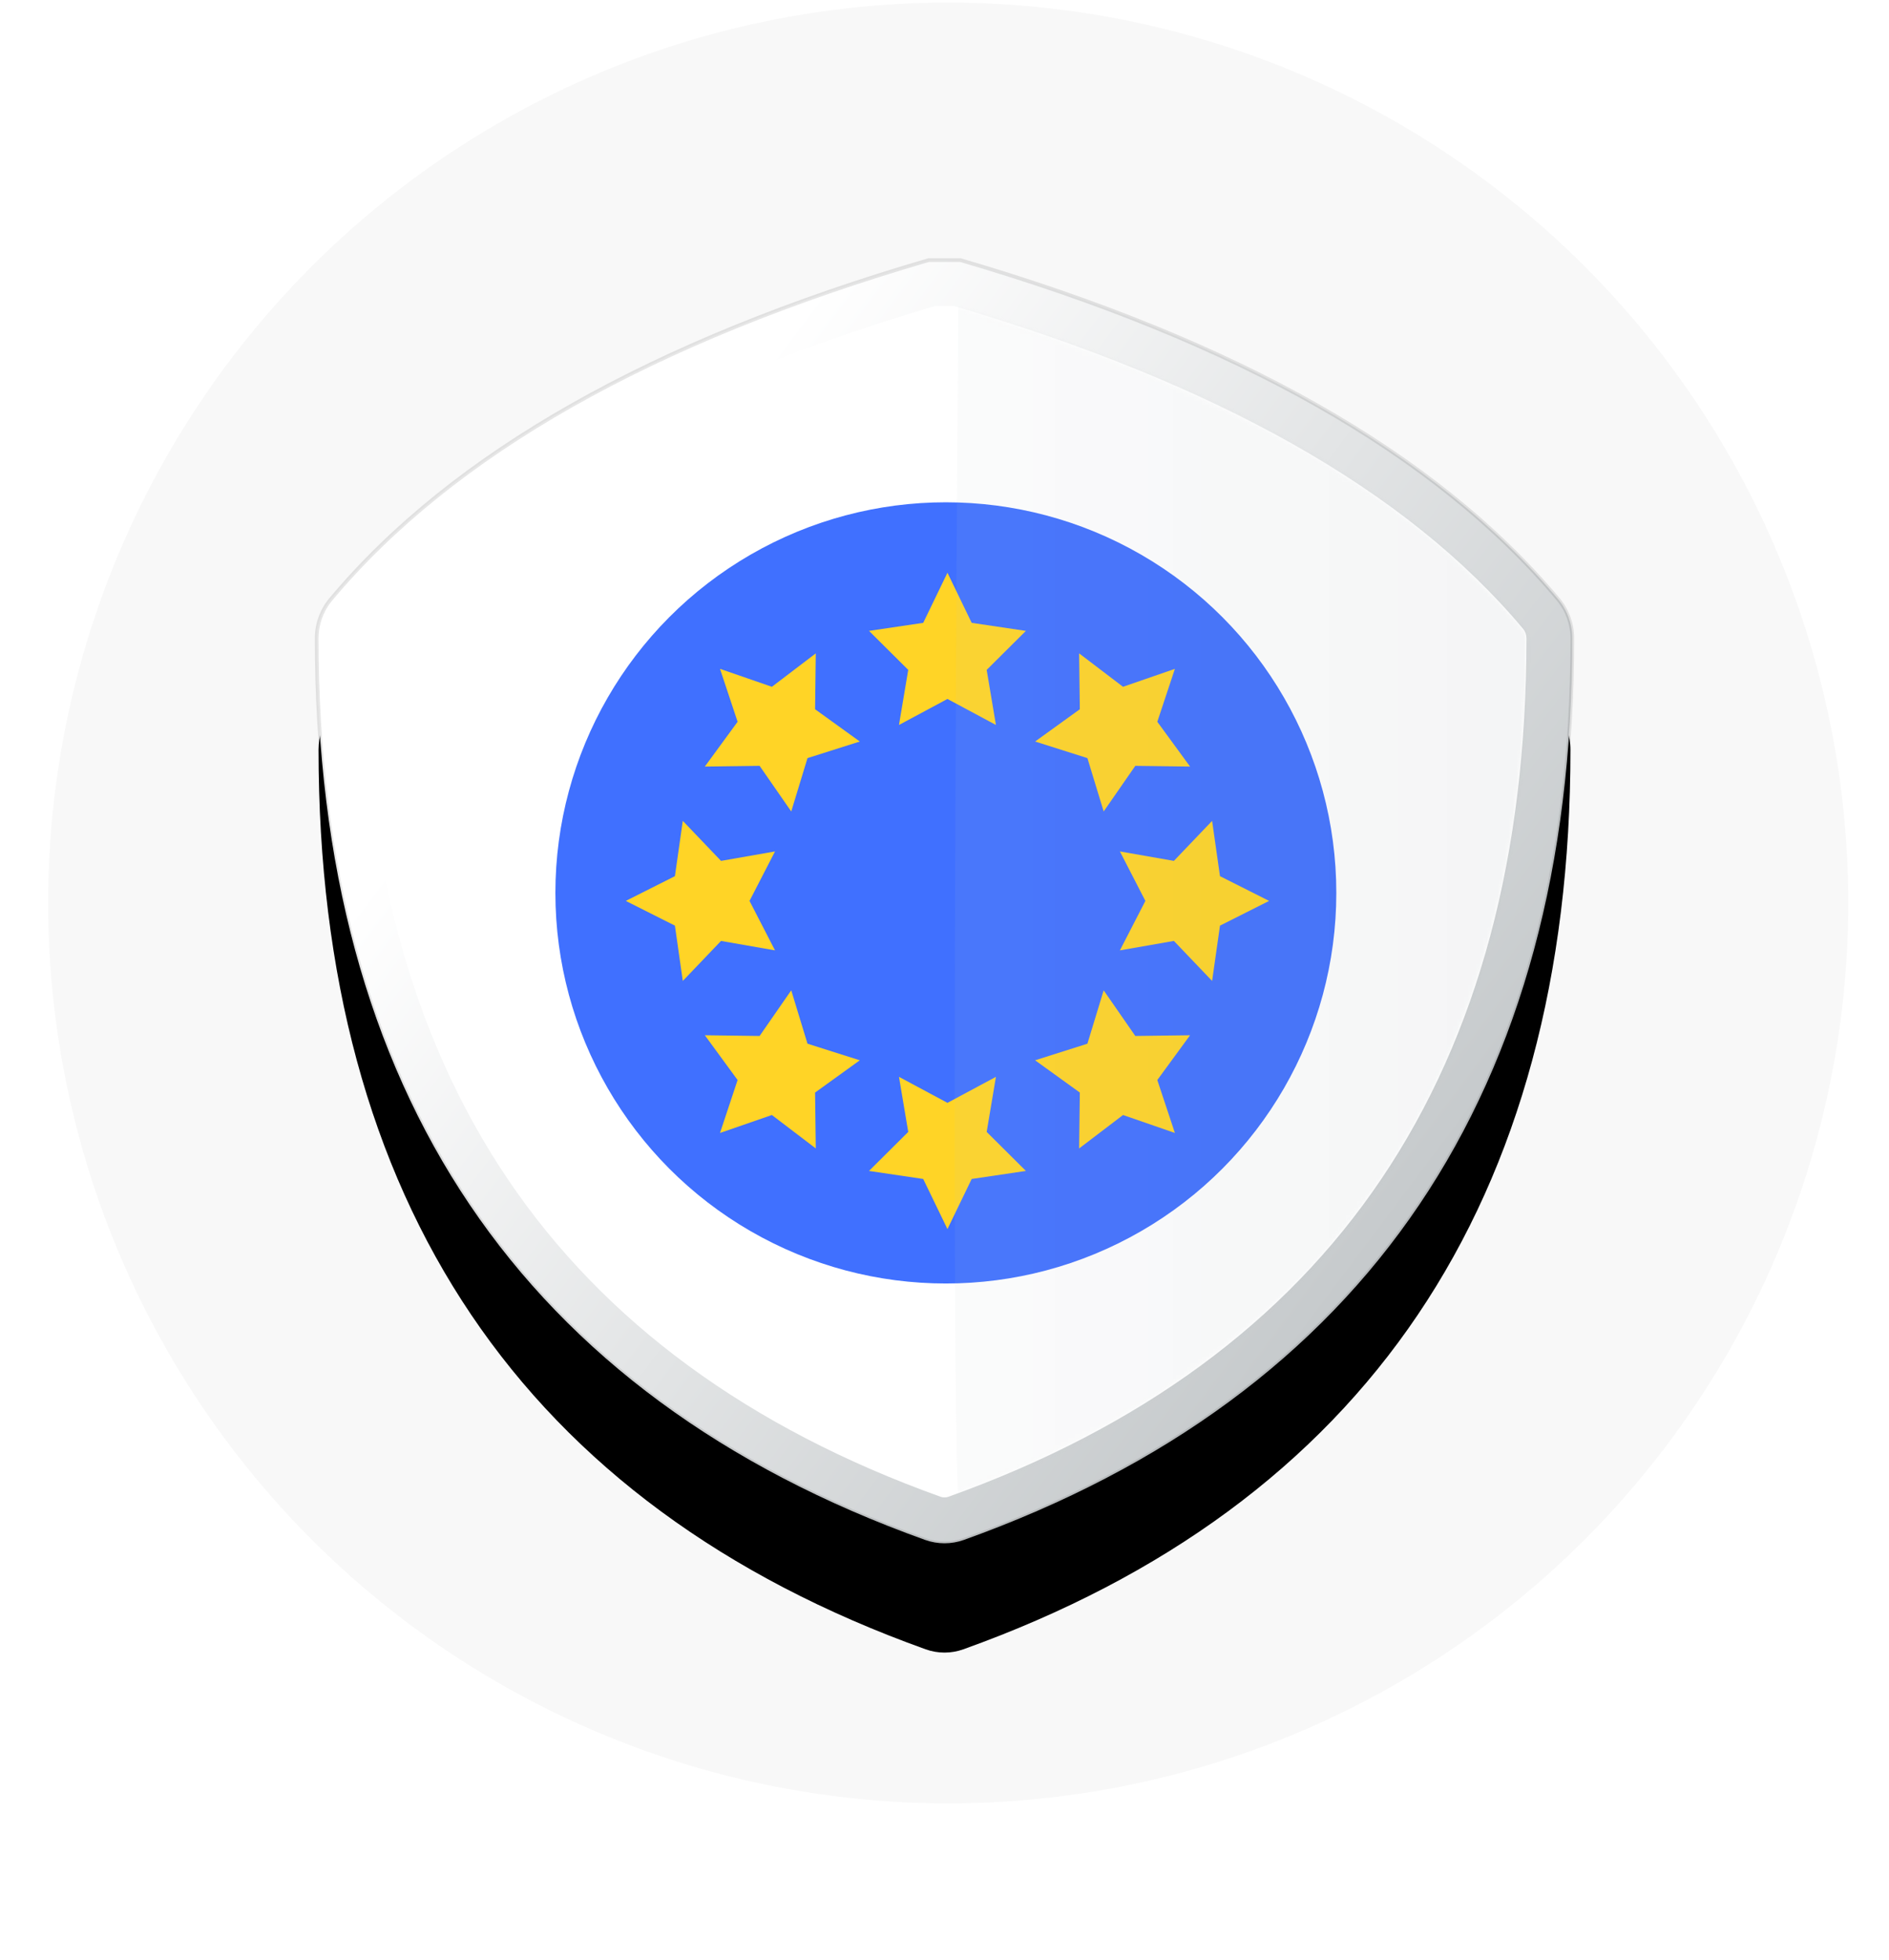
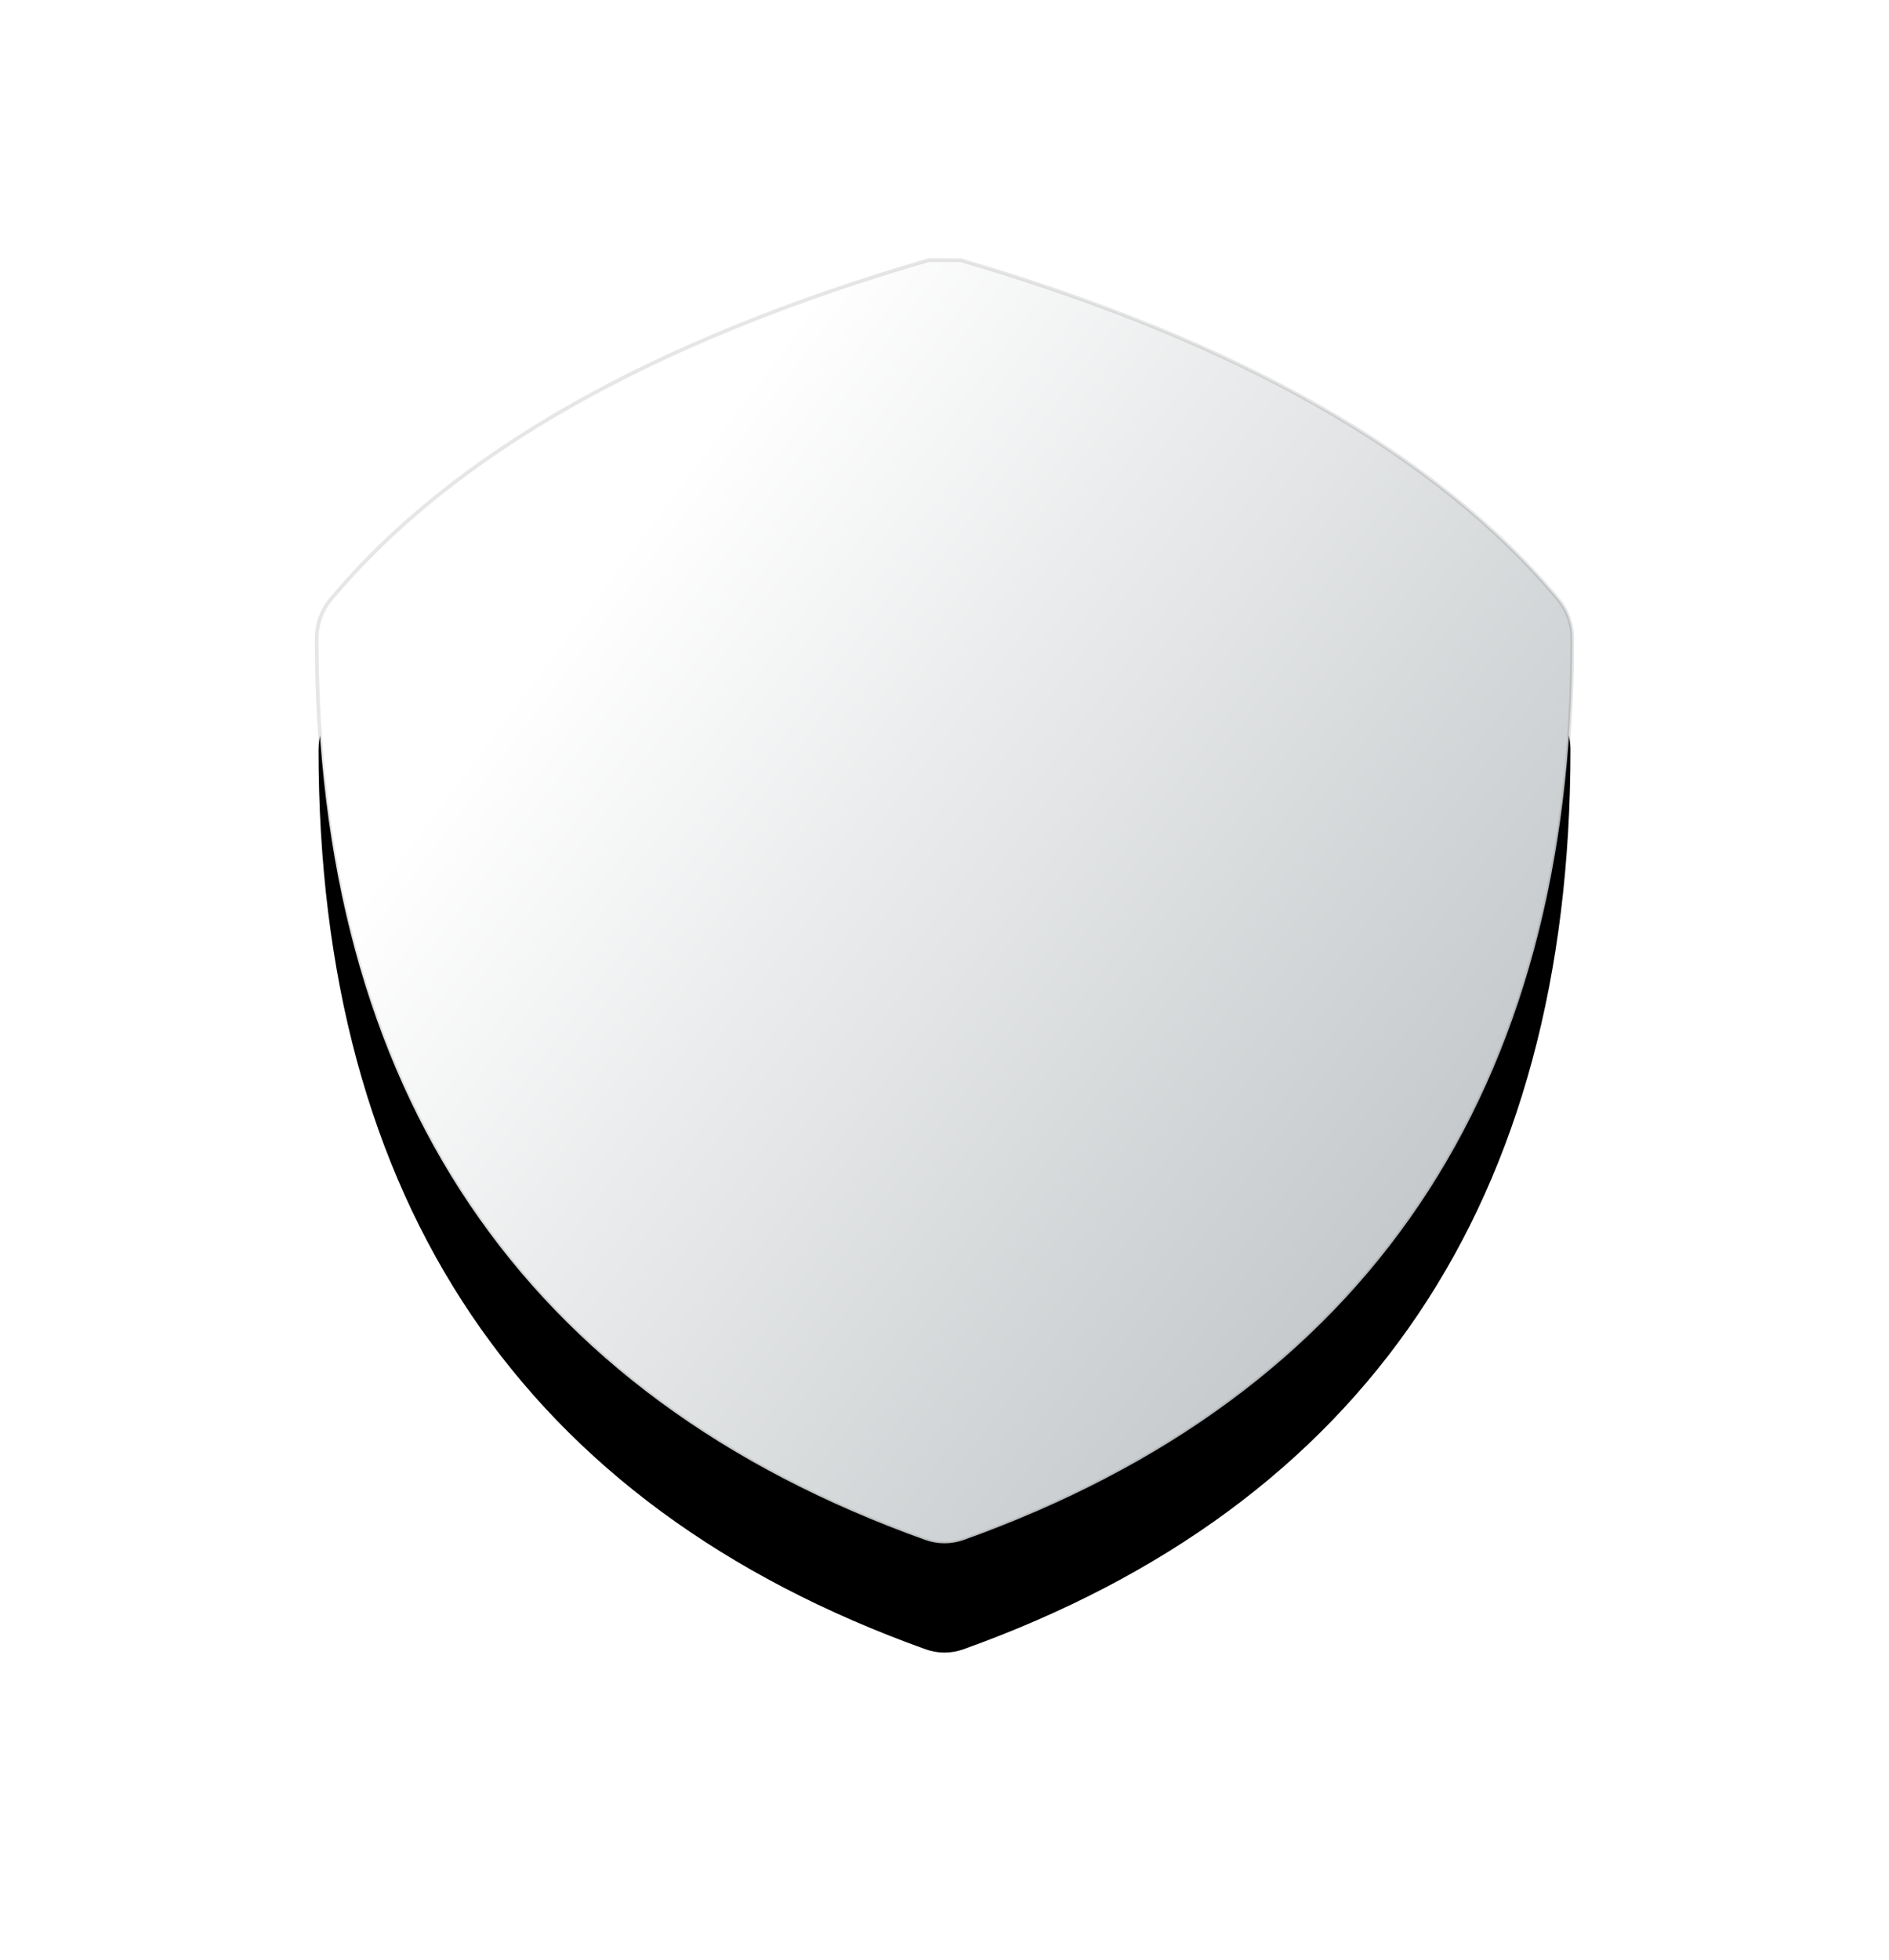
<svg xmlns="http://www.w3.org/2000/svg" xmlns:xlink="http://www.w3.org/1999/xlink" width="510px" height="529px" viewBox="0 0 510 529" version="1.1">
  <title>Feature Icon</title>
  <defs>
    <linearGradient x1="19.681%" y1="28.796%" x2="83.999%" y2="77.127%" id="linearGradient-1">
      <stop stop-color="#FFFFFF" offset="0%" />
      <stop stop-color="#C6CACC" offset="100%" />
    </linearGradient>
    <path d="M164.779,0 C90.433,21.739 36.664,52.005 3.699,91.364 C1.312,94.214 0,97.843 0,101.597 C0,223.5 55.259,305.502 163.925,344.425 C167.21,345.602 170.79,345.602 174.075,344.425 C282.741,305.502 338,223.5 338,101.597 C338,97.843 336.688,94.214 334.301,91.364 C301.336,52.005 247.567,21.739 173.221,0 L164.779,0 Z" id="path-2" />
    <filter x="-58.0%" y="-48.1%" width="216.0%" height="213.5%" id="filter-3">
      <feMorphology radius="4" operator="erode" in="SourceAlpha" result="shadowSpreadOuter1" />
      <feOffset dx="0" dy="30" in="shadowSpreadOuter1" result="shadowOffsetOuter1" />
      <feGaussianBlur stdDeviation="65" in="shadowOffsetOuter1" result="shadowBlurOuter1" />
      <feComposite in="shadowBlurOuter1" in2="SourceAlpha" operator="out" result="shadowBlurOuter1" />
      <feColorMatrix values="0 0 0 0 0.54 0 0 0 0 0.58 0 0 0 0 0.6 0 0 0 0.4 0" type="matrix" in="shadowBlurOuter1" />
    </filter>
-     <path d="M159.636,8.30835701e-13 C230.319,20.872 281.804,49.483 313.321,87.114 C313.93,87.84 314.249,88.768 314.249,89.721 C314.249,147.981 301.265,196.803 275.044,235.644 C248.965,274.276 209.852,302.867 158.195,321.37 C157.502,321.618 156.747,321.618 156.054,321.37 C104.397,302.867 65.283,274.276 39.204,235.644 C12.984,196.803 0,147.981 0,89.721 C0,88.768 0.319,87.84 0.927,87.114 C32.445,49.483 83.93,20.872 154.612,8.30835701e-13 L154.612,8.30835701e-13 L159.636,8.30835701e-13 Z" id="path-4" />
    <linearGradient x1="0%" y1="50%" x2="86.358%" y2="50%" id="linearGradient-6">
      <stop stop-color="#BEC6C9" stop-opacity="0.822" offset="0%" />
      <stop stop-color="#8A9499" offset="100%" />
    </linearGradient>
  </defs>
  <g id="Landing-Page-Templates" stroke="none" stroke-width="1" fill="none" fill-rule="evenodd">
    <g id="Use-Case-Page" transform="translate(-785, -7560)">
      <g id="Group-56-Copy-2" transform="translate(156, 7560)">
        <g id="Group-38" transform="translate(0, 0.7)">
          <g id="Feature-Icon" transform="translate(642, 0)">
-             <circle id="Oval" fill-opacity="0.03" fill="#000000" cx="243" cy="243" r="243" />
            <g id="Group-11" transform="translate(73, 70)">
              <g id="Path">
                <use fill="black" fill-opacity="1" filter="url(#filter-3)" xlink:href="#path-2" />
                <path stroke-opacity="0.1" stroke="#000000" stroke-width="1" d="M173.292,-0.5 C247.793,21.275 301.659,51.611 334.685,91.043 C337.146,93.982 338.5,97.725 338.5,101.597 C338.5,162.68 324.642,213.76 297.177,254.444 C269.724,295.112 228.673,325.4 174.244,344.896 C170.849,346.112 167.151,346.112 163.756,344.896 C109.327,325.4 68.276,295.112 40.823,254.444 C13.358,213.76 -0.5,162.68 -0.5,101.597 C-0.5,97.725 0.854,93.982 3.315,91.043 C36.341,51.611 90.207,21.275 164.708,-0.5 L164.708,-0.5 Z" fill="url(#linearGradient-1)" fill-rule="evenodd" />
              </g>
              <g id="Group-3" transform="translate(11.876, 11.876)">
                <mask id="mask-5" fill="white">
                  <use xlink:href="#path-4" />
                </mask>
                <use id="Mask" fill="#FFFFFF" xlink:href="#path-4" />
                <g id="Group-4" mask="url(#mask-5)" fill-rule="nonzero">
                  <g transform="translate(52.07, 52.984)">
-                     <circle id="Oval" fill="#4070FF" cx="105.419" cy="105.419" r="105.419" />
                    <path d="M118.941,155.063 L116.441,169.928 L127.031,180.456 L112.396,182.624 L105.852,196.149 L99.307,182.624 L84.672,180.456 L95.262,169.928 L92.762,155.063 L105.852,162.081 L118.941,155.063 Z M148.027,131.715 L156.566,144.03 L171.353,143.837 L162.509,155.924 L167.258,170.208 L153.253,165.364 L141.401,174.385 L141.59,159.304 L129.516,150.595 L143.638,146.118 L148.027,131.715 L148.027,131.715 Z M63.676,131.715 L68.065,146.118 L82.187,150.595 L70.113,159.304 L70.302,174.385 L58.45,165.364 L44.445,170.208 L49.194,155.924 L40.35,143.837 L55.137,144.03 L63.676,131.715 L63.676,131.715 Z M177.305,85.979 L179.432,100.905 L192.693,107.58 L179.432,114.255 L177.305,129.18 L166.983,118.38 L152.408,120.93 L159.289,107.58 L152.408,94.23 L166.983,96.779 L177.305,85.979 L177.305,85.979 Z M34.398,85.979 L44.72,96.779 L59.295,94.23 L52.414,107.58 L59.295,120.93 L44.72,118.38 L34.398,129.18 L32.271,114.255 L19.01,107.58 L32.271,100.905 L34.398,85.979 L34.398,85.979 Z M141.401,40.775 L153.253,49.795 L167.258,44.952 L162.509,59.235 L171.353,71.323 L156.566,71.13 L148.027,83.444 L143.638,69.041 L129.516,64.564 L141.59,55.856 L141.401,40.775 L141.401,40.775 Z M70.302,40.775 L70.113,55.856 L82.187,64.564 L68.065,69.041 L63.676,83.444 L55.137,71.13 L40.35,71.323 L49.194,59.235 L44.445,44.952 L58.45,49.795 L70.302,40.775 L70.302,40.775 Z M105.852,19.01 L112.396,32.535 L127.031,34.704 L116.441,45.231 L118.941,60.097 L105.852,53.078 L92.762,60.097 L95.262,45.231 L84.672,34.704 L99.307,32.535 L105.852,19.01 Z" id="Shape" fill="#FFD426" />
                  </g>
                </g>
-                 <path d="M161.758,332.515 C270.716,293.596 326.124,211.602 326.124,89.711 C326.124,85.958 324.809,82.329 322.416,79.479 C289.362,40.124 235.448,9.861 160.902,-11.876 C159.276,218.503 159.562,333.299 161.758,332.515 Z" id="Path" fill="url(#linearGradient-6)" opacity="0.3" style="mix-blend-mode: multiply;" mask="url(#mask-5)" />
              </g>
            </g>
          </g>
        </g>
      </g>
    </g>
  </g>
</svg>